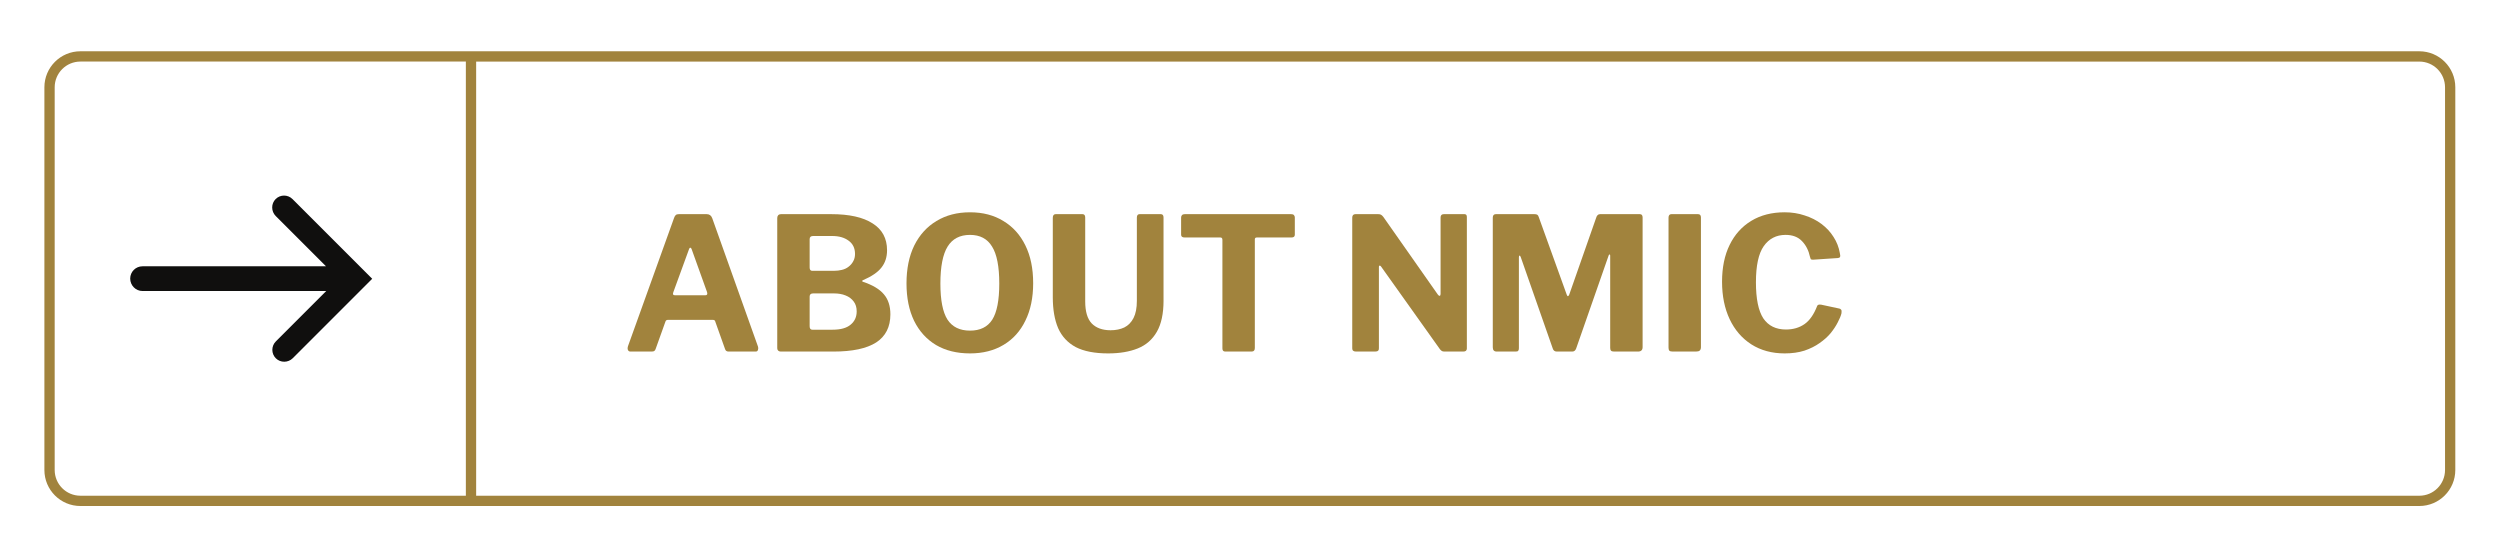
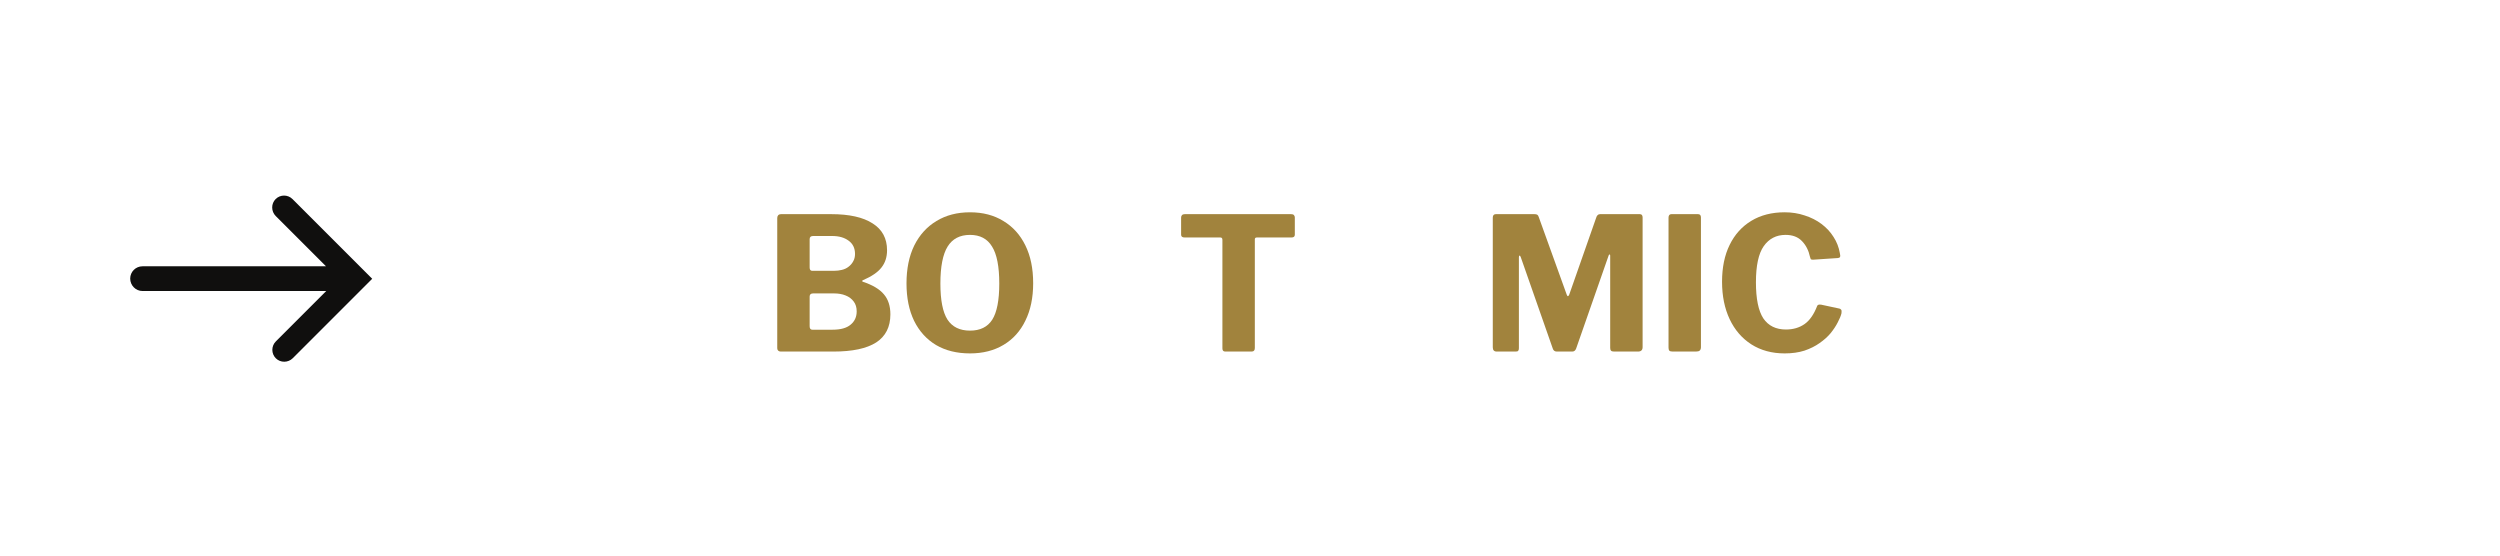
<svg xmlns="http://www.w3.org/2000/svg" version="1.1" x="0px" y="0px" width="243px" height="54px" viewBox="0 0 243 54" enable-background="new 0 0 243 54" xml:space="preserve">
  <g id="Background">
</g>
  <g id="Guides">
</g>
  <g id="Foreground">
    <path fill="#100F0E" d="M31.685,25.883l-4.883-4.884c-0.453-0.453-0.463-1.197-0.011-1.649c0.453-0.453,1.187-0.453,1.64,0   l7.747,7.747l-7.718,7.718c-0.453,0.453-1.197,0.463-1.649,0.011s-0.453-1.187,0-1.64l4.899-4.899H13.849   c-0.659,0-1.194-0.55-1.194-1.209s0.535-1.194,1.194-1.194H31.685z" />
-     <path fill-rule="evenodd" clip-rule="evenodd" fill="#A1833D" d="M61.274,34.171c-0.108,0-0.186-0.048-0.234-0.144   c-0.048-0.096-0.048-0.222,0-0.378l4.482-12.474c0.048-0.132,0.102-0.222,0.162-0.27c0.06-0.06,0.162-0.09,0.306-0.09h2.7   c0.264,0,0.444,0.132,0.54,0.396l4.446,12.474c0.036,0.096,0.036,0.204,0,0.324c-0.036,0.108-0.108,0.162-0.216,0.162h-2.646   c-0.18,0-0.294-0.084-0.342-0.252l-0.936-2.628c-0.012-0.06-0.036-0.108-0.072-0.145c-0.024-0.036-0.078-0.054-0.162-0.054H64.91   c-0.12,0-0.198,0.06-0.234,0.18l-0.954,2.664c-0.024,0.072-0.066,0.132-0.126,0.18c-0.047,0.036-0.132,0.054-0.251,0.054H61.274z    M68.564,28.7c0.168,0,0.222-0.103,0.162-0.307l-1.512-4.211c-0.036-0.072-0.078-0.108-0.126-0.108   c-0.036,0-0.072,0.042-0.108,0.126l-1.53,4.193c-0.084,0.204-0.03,0.307,0.162,0.307H68.564z" />
-     <path fill="#A1833D" d="M7.815,4.984h227.341c1.933,0,3.5,1.567,3.5,3.5v37.2c0,1.933-1.567,3.5-3.5,3.5H7.815   c-1.933,0-3.5-1.567-3.5-3.5v-37.2C4.315,6.551,5.883,4.984,7.815,4.984z M46.282,48.185h188.875c1.381,0,2.5-1.119,2.5-2.5v-37.2   c0-1.381-1.119-2.5-2.5-2.5H46.282V48.185z M7.815,5.984c-1.38,0-2.5,1.119-2.5,2.5v37.2c0,1.381,1.119,2.5,2.5,2.5h37.466v-42.2   H7.815z" />
    <path fill-rule="evenodd" clip-rule="evenodd" fill="#A1833D" d="M75.89,34.171c-0.108,0-0.192-0.03-0.252-0.09   c-0.06-0.06-0.09-0.138-0.09-0.234V21.193c0-0.108,0.03-0.198,0.09-0.27c0.072-0.072,0.162-0.108,0.27-0.108h4.878   c1.764,0,3.108,0.3,4.032,0.9c0.936,0.588,1.404,1.458,1.404,2.61c0,0.66-0.18,1.218-0.54,1.674   c-0.348,0.456-0.954,0.87-1.818,1.242c-0.036,0.012-0.054,0.036-0.054,0.072c0,0.036,0.018,0.06,0.054,0.072   c0.948,0.312,1.632,0.72,2.052,1.224c0.42,0.492,0.63,1.14,0.63,1.944c0,1.224-0.462,2.136-1.386,2.736   c-0.924,0.588-2.304,0.882-4.14,0.882H75.89z M80.93,32.047c0.78,0,1.362-0.162,1.746-0.486c0.396-0.324,0.594-0.756,0.594-1.296   c0-0.384-0.096-0.702-0.288-0.954c-0.192-0.264-0.456-0.462-0.792-0.594c-0.324-0.132-0.702-0.198-1.134-0.198H79.04   c-0.228,0-0.342,0.102-0.342,0.306v2.88c0,0.228,0.084,0.342,0.251,0.342H80.93z M81.056,26.323c0.276,0,0.534-0.03,0.774-0.09   c0.252-0.06,0.468-0.162,0.648-0.306c0.192-0.144,0.342-0.318,0.45-0.522c0.12-0.204,0.18-0.444,0.18-0.72   c0-0.564-0.21-0.996-0.63-1.296c-0.408-0.3-0.936-0.45-1.584-0.45H79.04c-0.228,0-0.342,0.102-0.342,0.306V26   c0,0.216,0.084,0.324,0.251,0.324H81.056z" />
    <path fill-rule="evenodd" clip-rule="evenodd" fill="#A1833D" d="M94.286,34.351c-1.272,0-2.37-0.27-3.294-0.81   c-0.924-0.552-1.638-1.338-2.142-2.358c-0.492-1.02-0.738-2.232-0.738-3.636c0-1.428,0.252-2.658,0.756-3.69   c0.516-1.032,1.236-1.824,2.16-2.376c0.924-0.564,2.01-0.846,3.258-0.846c1.248,0,2.328,0.282,3.24,0.846   c0.924,0.552,1.638,1.344,2.142,2.376c0.504,1.02,0.756,2.244,0.756,3.672c0,1.404-0.252,2.616-0.756,3.636   c-0.492,1.02-1.2,1.806-2.124,2.358C96.62,34.075,95.534,34.351,94.286,34.351z M94.286,32.137c0.984,0,1.704-0.354,2.16-1.062   c0.456-0.72,0.684-1.89,0.684-3.51c0-1.656-0.234-2.856-0.702-3.6c-0.456-0.756-1.17-1.134-2.142-1.134   c-0.984,0-1.71,0.378-2.178,1.134s-0.702,1.956-0.702,3.6c0,1.608,0.228,2.772,0.684,3.492   C92.558,31.777,93.29,32.137,94.286,32.137z" />
-     <path fill-rule="evenodd" clip-rule="evenodd" fill="#A1833D" d="M113.096,29.221c0,1.26-0.216,2.268-0.648,3.024   c-0.432,0.756-1.05,1.296-1.854,1.62c-0.804,0.324-1.764,0.486-2.88,0.486c-1.308,0-2.358-0.204-3.15-0.612   c-0.78-0.42-1.35-1.032-1.71-1.836c-0.348-0.816-0.522-1.818-0.522-3.006v-7.722c0-0.24,0.096-0.36,0.288-0.36h2.592   c0.18,0,0.27,0.108,0.27,0.324v8.154c0,0.984,0.21,1.698,0.63,2.142c0.432,0.444,1.044,0.666,1.835,0.666   c0.504,0,0.948-0.09,1.332-0.27c0.384-0.192,0.684-0.498,0.9-0.918c0.216-0.42,0.324-0.978,0.324-1.674v-8.082   c0-0.228,0.089-0.342,0.27-0.342h2.052c0.18,0,0.27,0.108,0.27,0.324V29.221z" />
    <path fill-rule="evenodd" clip-rule="evenodd" fill="#A1833D" d="M114.805,21.139c0-0.096,0.03-0.174,0.09-0.234   s0.15-0.09,0.27-0.09h10.332c0.132,0,0.222,0.03,0.27,0.09c0.06,0.06,0.09,0.138,0.09,0.234v1.674c0,0.18-0.108,0.27-0.324,0.27   h-3.366c-0.132,0-0.198,0.06-0.198,0.18v10.565c0,0.228-0.103,0.342-0.307,0.342h-2.574c-0.18,0-0.27-0.102-0.27-0.306V23.317   c0-0.156-0.066-0.234-0.198-0.234h-3.474c-0.228,0-0.342-0.09-0.342-0.27V21.139z" />
-     <path fill-rule="evenodd" clip-rule="evenodd" fill="#A1833D" d="M142.345,20.815c0.156,0,0.234,0.09,0.234,0.27v12.798   c0,0.084-0.03,0.156-0.09,0.216c-0.06,0.048-0.144,0.072-0.252,0.072h-1.818c-0.096,0-0.174-0.012-0.233-0.036   c-0.06-0.024-0.132-0.084-0.216-0.18l-5.742-8.064c-0.048-0.061-0.096-0.084-0.144-0.072c-0.036,0.012-0.054,0.048-0.054,0.108   v7.92c0.012,0.216-0.108,0.324-0.36,0.324h-1.872c-0.24,0-0.36-0.102-0.36-0.306V21.157c0-0.228,0.108-0.342,0.324-0.342h2.178   c0.132,0,0.228,0.018,0.288,0.054c0.072,0.036,0.15,0.108,0.234,0.216l5.292,7.542c0.072,0.096,0.132,0.138,0.18,0.126   c0.06-0.012,0.09-0.072,0.09-0.18v-7.434c0-0.216,0.108-0.324,0.324-0.324H142.345z" />
    <path fill-rule="evenodd" clip-rule="evenodd" fill="#A1833D" d="M145.477,34.171c-0.252,0-0.378-0.138-0.378-0.414v-12.6   c0-0.228,0.102-0.342,0.306-0.342h3.726c0.132,0,0.228,0.018,0.288,0.054c0.06,0.036,0.108,0.108,0.144,0.216l2.718,7.542   c0.036,0.108,0.078,0.162,0.126,0.162c0.048-0.012,0.09-0.065,0.126-0.162l2.592-7.398c0.072-0.276,0.204-0.414,0.396-0.414h3.87   c0.18,0,0.27,0.108,0.27,0.324v12.6c0,0.288-0.15,0.432-0.45,0.432h-2.322c-0.144,0-0.246-0.03-0.306-0.09   c-0.048-0.06-0.072-0.15-0.072-0.27v-8.964c0-0.084-0.024-0.12-0.072-0.108c-0.036,0-0.066,0.042-0.09,0.126l-3.15,9.018   c-0.072,0.192-0.198,0.288-0.378,0.288h-1.494c-0.204,0-0.336-0.096-0.396-0.288l-3.114-8.892   c-0.036-0.108-0.078-0.156-0.126-0.144c-0.036,0.012-0.054,0.066-0.054,0.162v8.838c0,0.12-0.024,0.204-0.072,0.252   c-0.036,0.048-0.12,0.072-0.252,0.072H145.477z" />
    <path fill-rule="evenodd" clip-rule="evenodd" fill="#A1833D" d="M165.043,20.815c0.192,0,0.288,0.108,0.288,0.324v12.6   c0,0.156-0.042,0.27-0.126,0.342c-0.072,0.06-0.192,0.09-0.36,0.09h-2.268c-0.156,0-0.264-0.03-0.324-0.09   c-0.048-0.06-0.072-0.156-0.072-0.288V21.157c0-0.228,0.096-0.342,0.289-0.342H165.043z" />
    <path fill-rule="evenodd" clip-rule="evenodd" fill="#A1833D" d="M173.467,20.635c0.696,0,1.344,0.102,1.944,0.306   c0.612,0.192,1.158,0.468,1.638,0.828c0.48,0.36,0.87,0.78,1.17,1.26c0.312,0.48,0.516,1.002,0.612,1.566   c0.048,0.192,0.054,0.318,0.018,0.378c-0.024,0.06-0.09,0.096-0.198,0.108l-2.43,0.162c-0.108,0-0.18-0.019-0.216-0.054   c-0.024-0.048-0.048-0.12-0.072-0.216c-0.132-0.624-0.39-1.134-0.774-1.53c-0.384-0.408-0.918-0.612-1.602-0.612   c-0.9,0-1.608,0.366-2.124,1.098c-0.504,0.72-0.756,1.89-0.756,3.51c0,1.608,0.24,2.778,0.72,3.51   c0.492,0.72,1.224,1.08,2.196,1.08c0.696,0,1.296-0.174,1.8-0.522c0.504-0.348,0.918-0.942,1.242-1.782   c0.048-0.108,0.18-0.144,0.396-0.108l1.764,0.378c0.06,0.012,0.114,0.048,0.162,0.108c0.047,0.048,0.06,0.162,0.036,0.342   c-0.06,0.252-0.18,0.546-0.36,0.882c-0.168,0.335-0.396,0.684-0.684,1.044c-0.288,0.348-0.648,0.672-1.08,0.972   c-0.42,0.3-0.912,0.546-1.476,0.738c-0.564,0.18-1.206,0.27-1.926,0.27c-1.236,0-2.316-0.294-3.24-0.881   c-0.912-0.588-1.614-1.404-2.106-2.448c-0.492-1.044-0.738-2.256-0.738-3.636c0-1.392,0.246-2.586,0.738-3.582   c0.492-1.008,1.194-1.788,2.106-2.34S172.219,20.635,173.467,20.635z" />
  </g>
</svg>